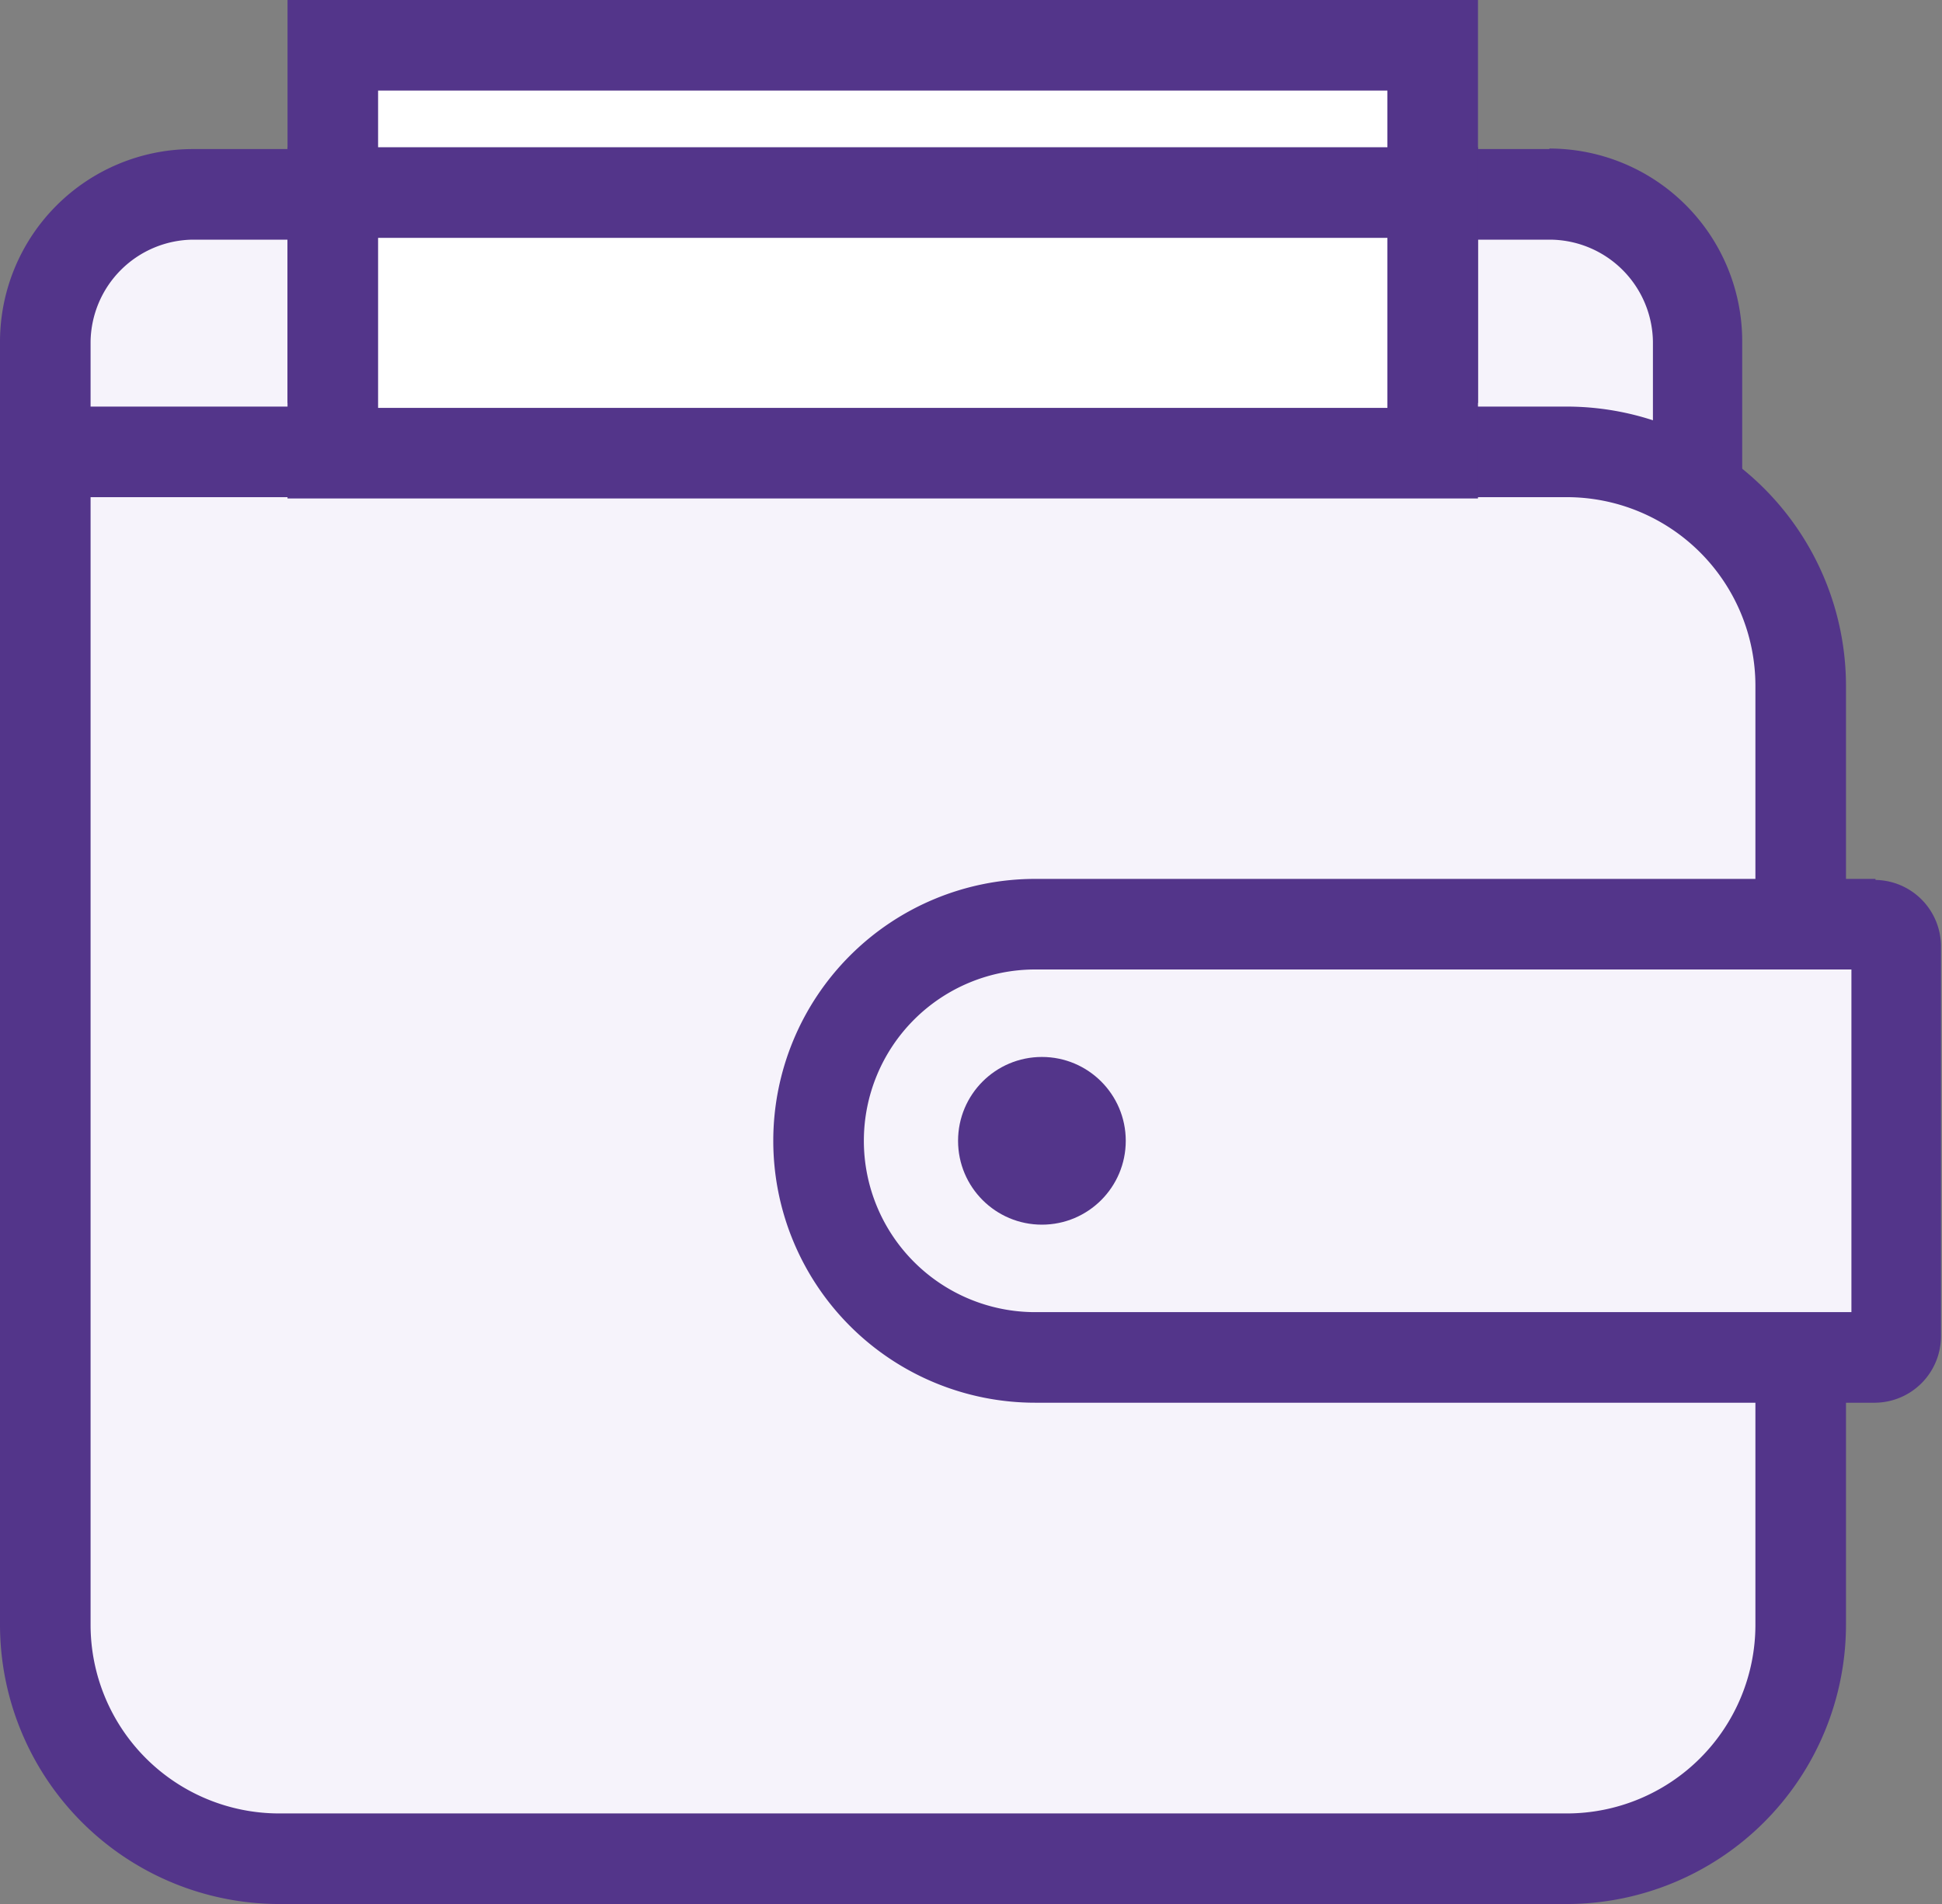
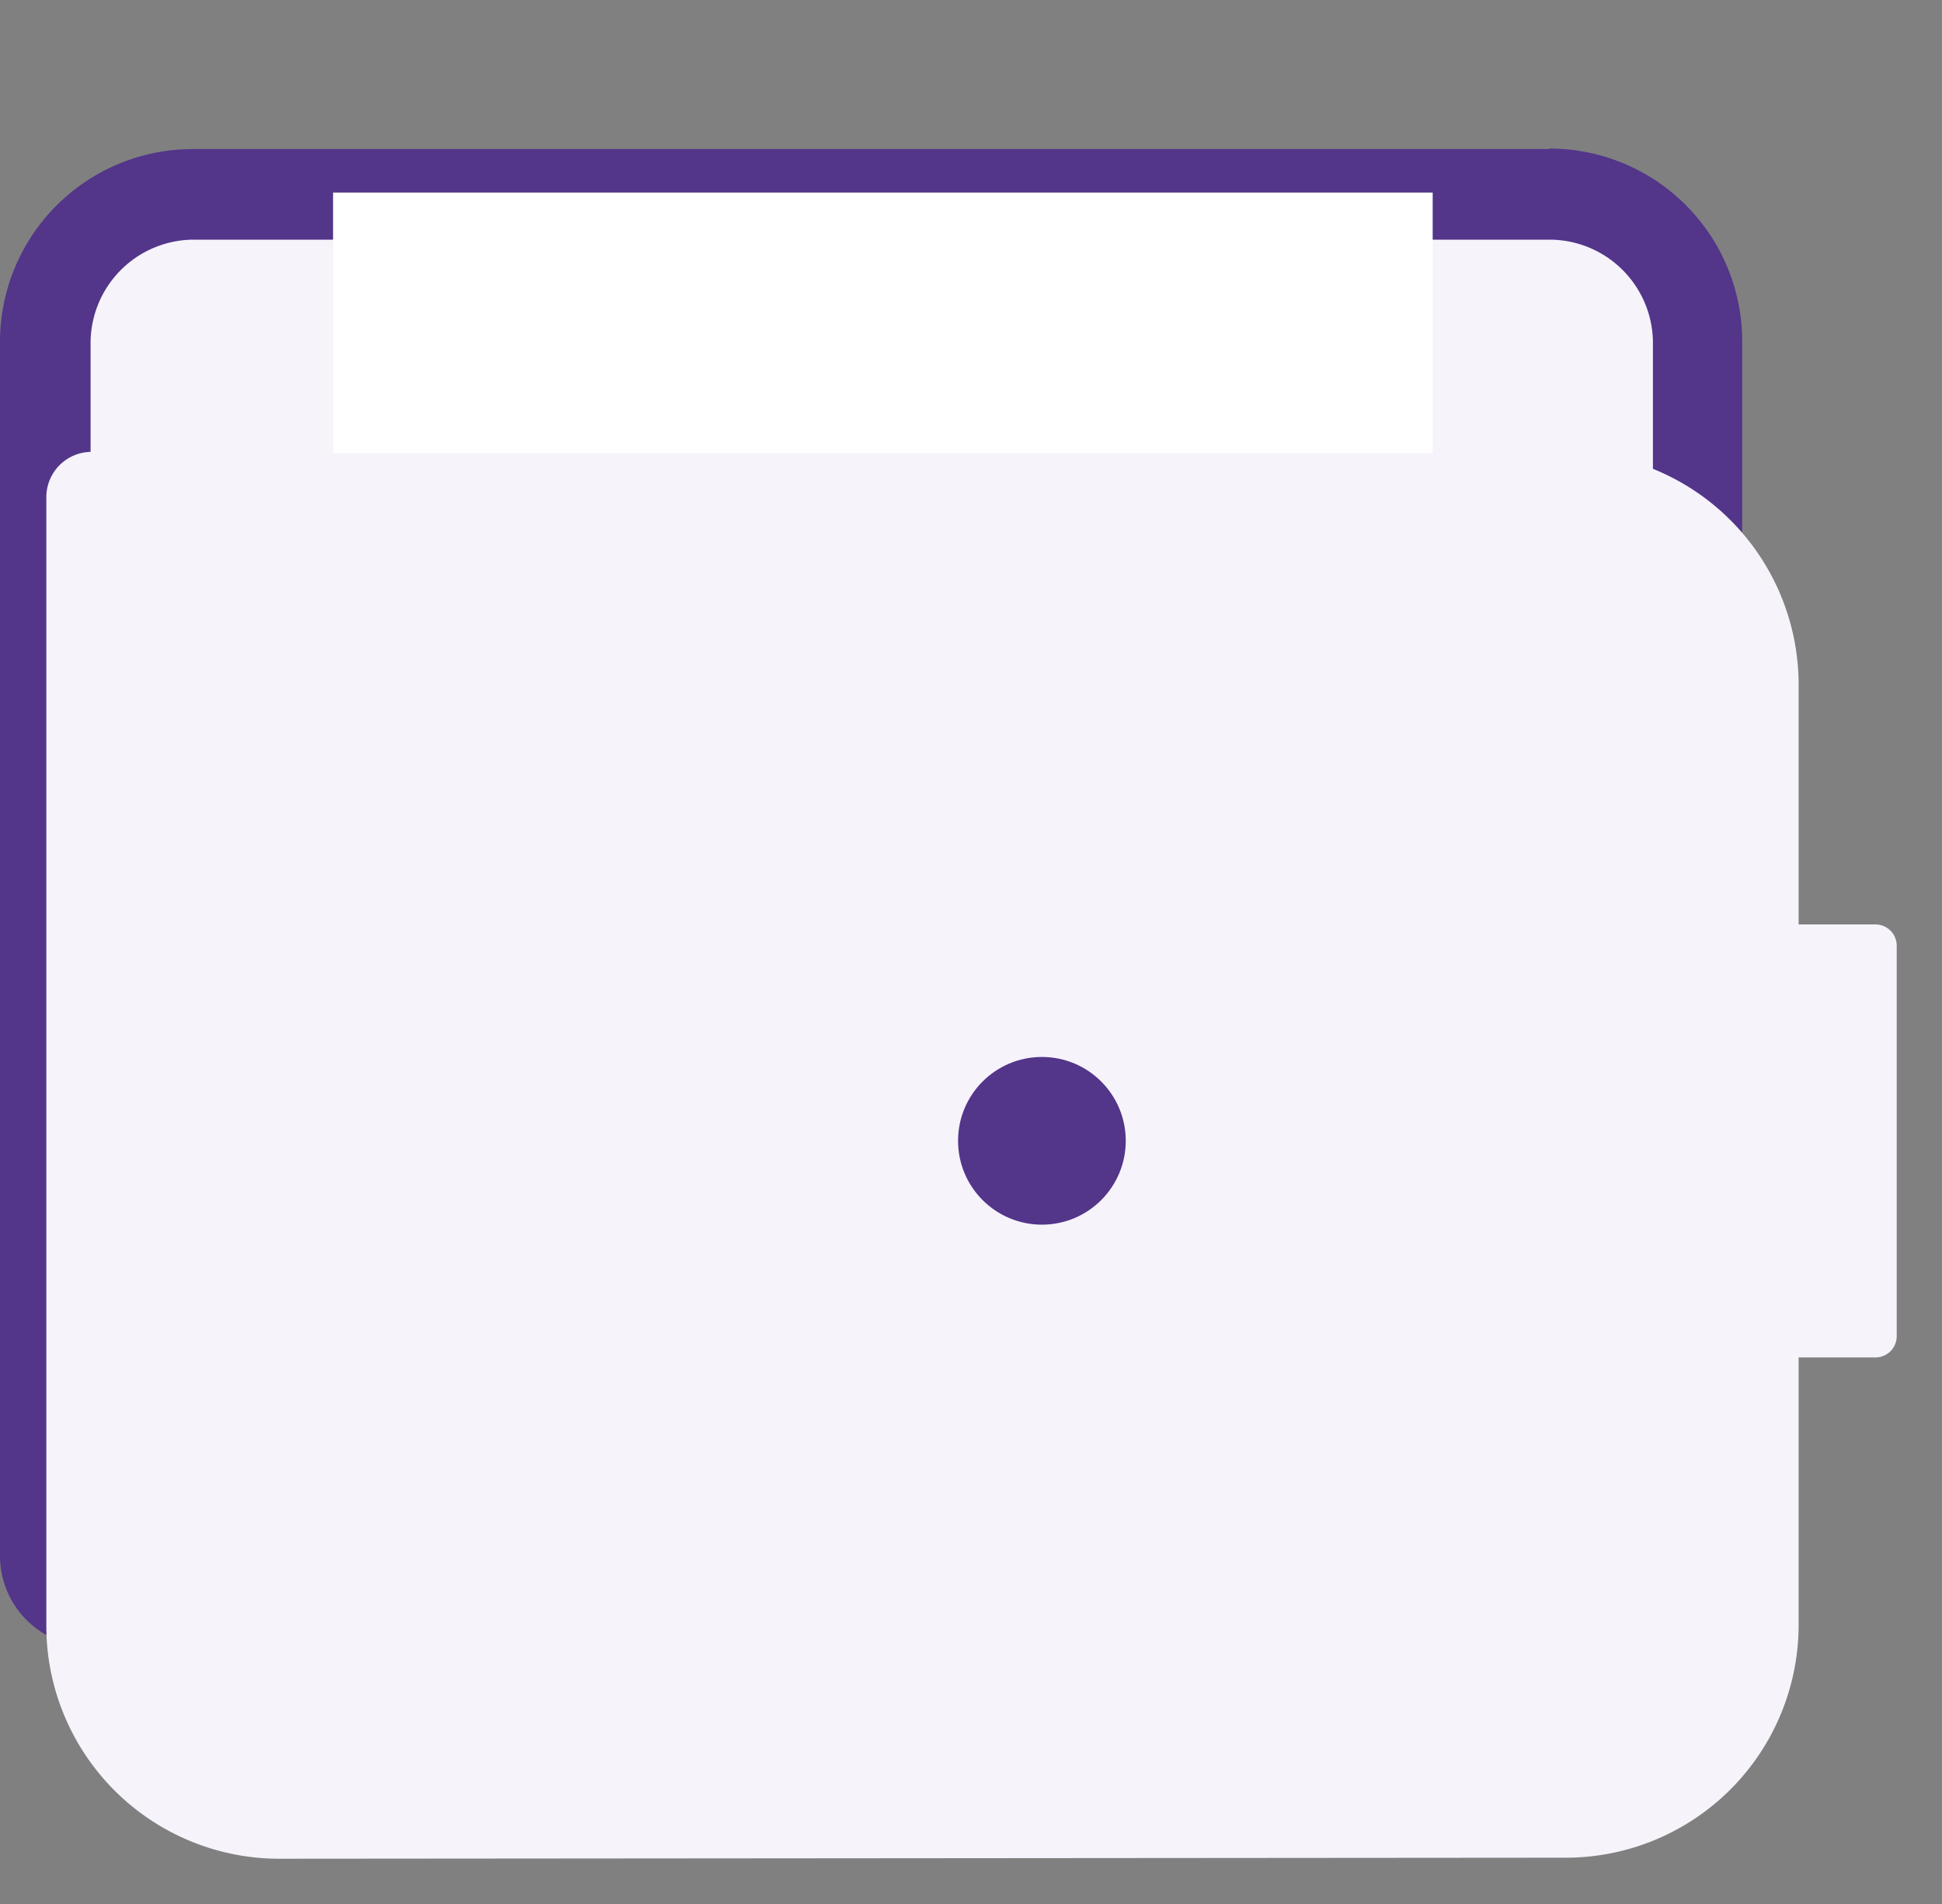
<svg xmlns="http://www.w3.org/2000/svg" viewBox="0 0 75.04 73.57">
  <rect x="0" y="0" width="75.04" height="73.57" fill="#808080" stroke="none" />
  <defs>
    <style>.cls-1{fill:#f6f3fb;}.cls-2{fill:#53358a;}.cls-3{fill:#fff;}.cls-4{fill:#53358a;}</style>
  </defs>
  <title>Výdělek</title>
  <g id="Layer_2" data-name="Layer 2">
    <g id="Layer_1-2" data-name="Layer 1">
      <g id="Penezenka">
        <path class="cls-1" d="M3.5,61.87a1.75,1.75,0,0,1-1.75-1.75V13.2A5.69,5.69,0,0,1,7.44,7.51H59.87a5.7,5.7,0,0,1,5.7,5.69v43a5.7,5.7,0,0,1-5.7,5.69Z" />
        <path class="cls-2" d="M59.87,9.26a4,4,0,0,1,4,3.94v43a3.94,3.94,0,0,1-4,3.94H3.5V13.2A4,4,0,0,1,7.44,9.26H59.87m0-3.5H7.44A7.45,7.45,0,0,0,0,13.2V60.12a3.5,3.5,0,0,0,3.5,3.5H59.87a7.45,7.45,0,0,0,7.45-7.44v-43a7.45,7.45,0,0,0-7.45-7.44Z" />
        <path class="cls-1" d="M10.79,71.82a9,9,0,0,1-9-9V19.21A1.75,1.75,0,0,1,3.5,17.46h57a9,9,0,0,1,9,9V62.78a9,9,0,0,1-9,9Z" />
-         <path class="cls-2" d="M60.54,19.21a7.29,7.29,0,0,1,7.29,7.29V62.78a7.29,7.29,0,0,1-7.29,7.29H10.79A7.29,7.29,0,0,1,3.5,62.78V19.21h57m0-3.5H3.5A3.5,3.5,0,0,0,0,19.21V62.78A10.8,10.8,0,0,0,10.79,73.57H60.54A10.8,10.8,0,0,0,71.33,62.78V26.5A10.8,10.8,0,0,0,60.54,15.71Z" />
-         <rect class="cls-3" x="12.87" y="1.75" width="42.49" height="12.07" />
-         <path class="cls-2" d="M53.61,3.5v8.57h-39V3.5h39M57.11,0h-46V15.57h46V0Z" />
        <rect class="cls-3" x="12.87" y="7.44" width="42.49" height="10.07" />
-         <path class="cls-2" d="M53.61,9.19v6.57h-39V9.19h39m3.5-3.5h-46V19.26h46V5.69Z" />
        <path class="cls-1" d="M40,52.45a8.37,8.37,0,1,1,0-16.73H72.47a.82.82,0,0,1,.82.81V51.64a.82.82,0,0,1-.82.81Z" />
-         <path class="cls-2" d="M71.54,37.46V50.7H40a6.62,6.62,0,1,1,0-13.24H71.54m.93-3.5H40A10.12,10.12,0,1,0,40,54.2H72.47A2.57,2.57,0,0,0,75,51.64V36.53A2.57,2.57,0,0,0,72.47,34Z" />
        <circle class="cls-4" cx="40.26" cy="44.08" r="3.24" />
      </g>
    </g>
  </g>
</svg>